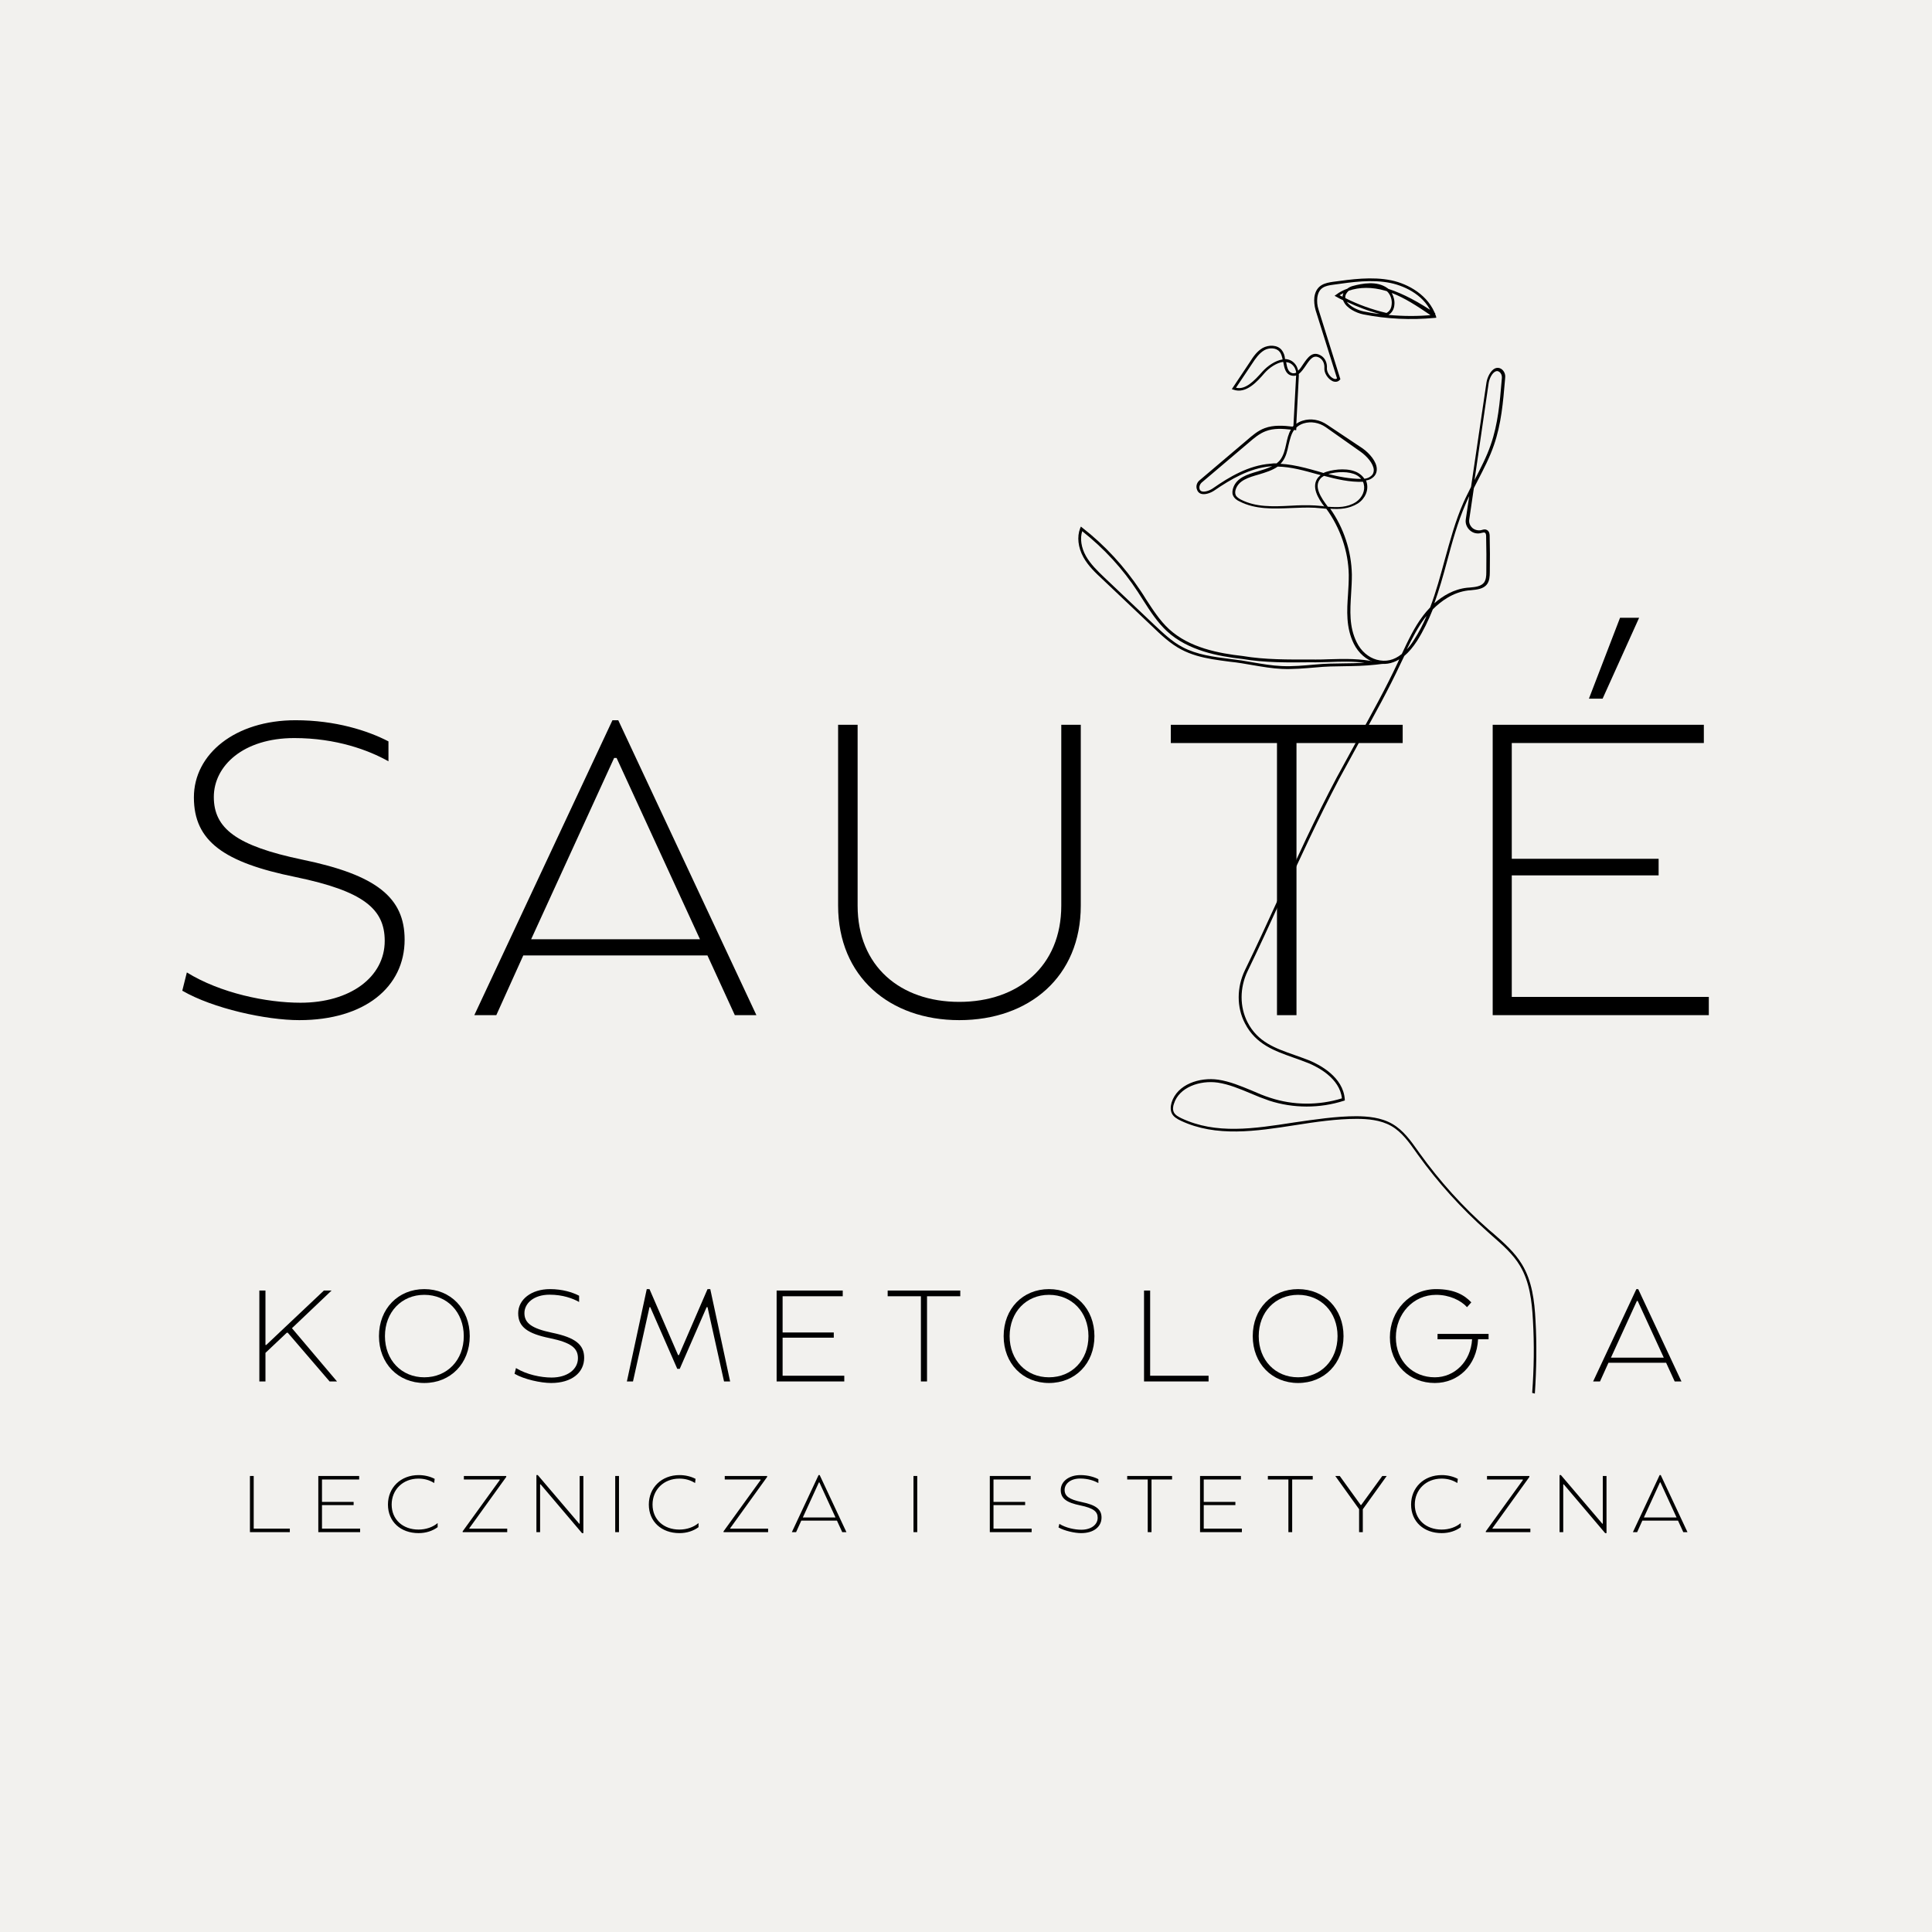
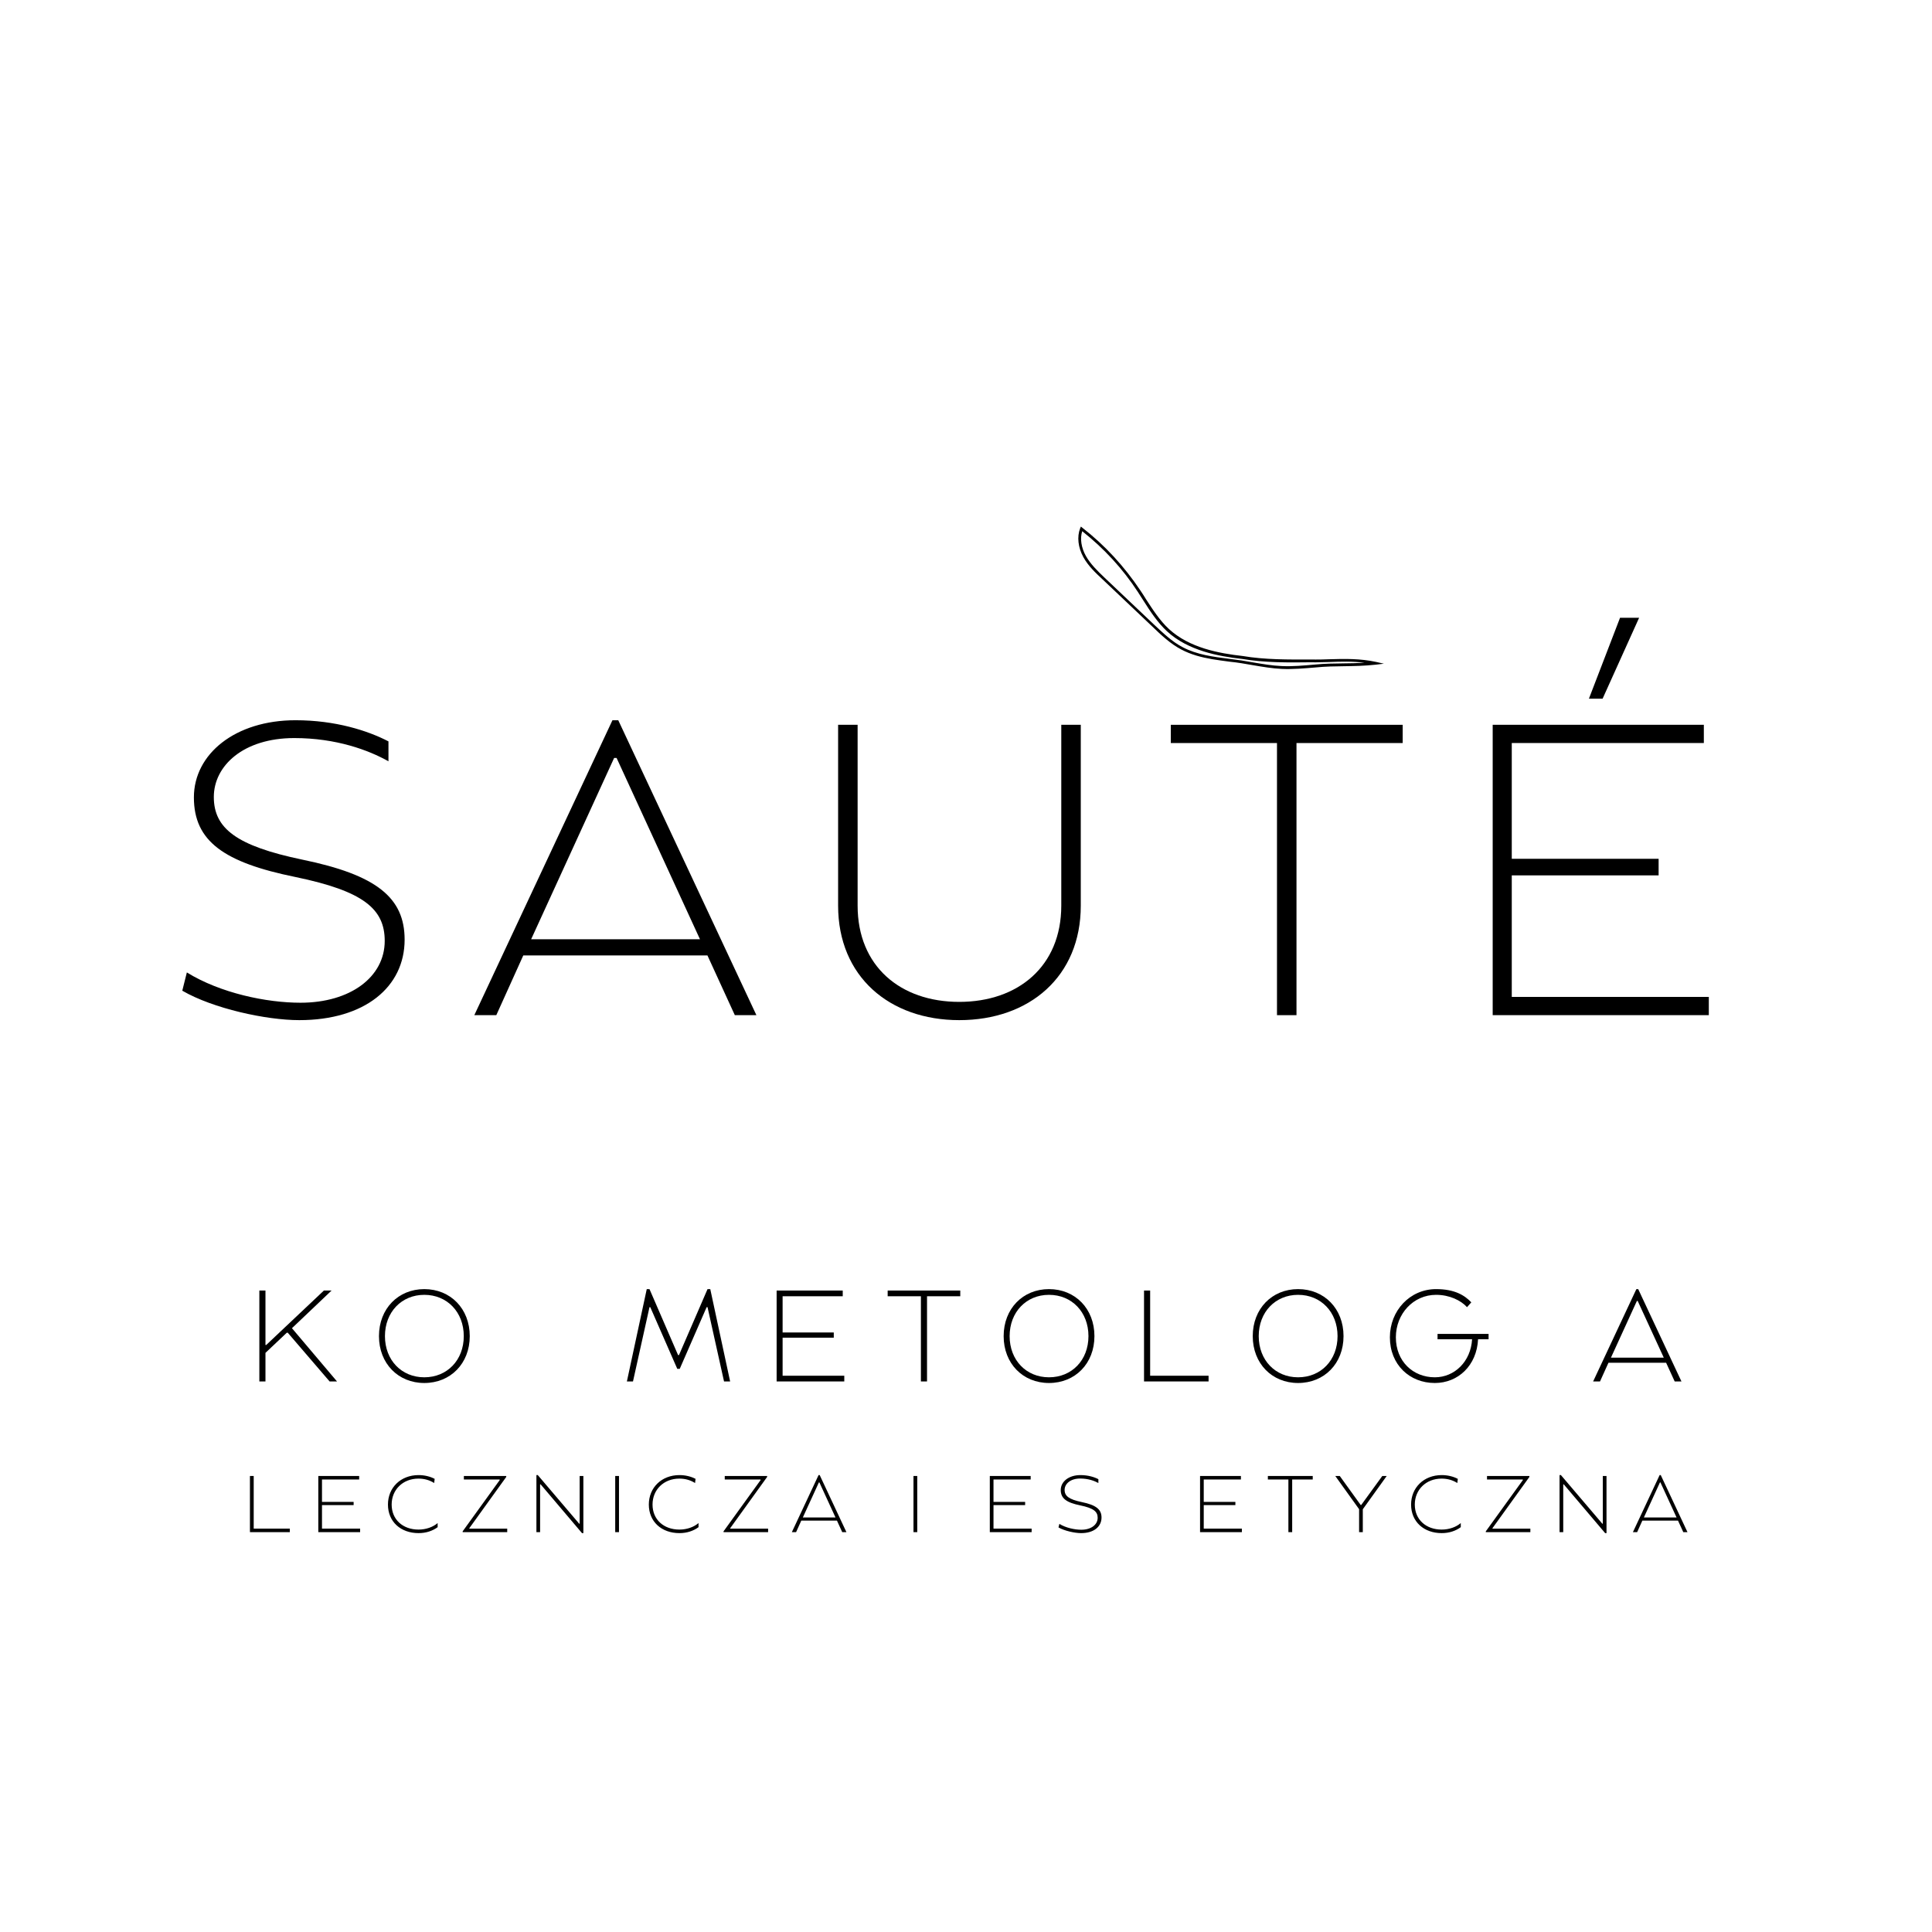
<svg xmlns="http://www.w3.org/2000/svg" width="500" zoomAndPan="magnify" viewBox="0 0 375 375" height="500" preserveAspectRatio="xMidYMid meet" version="1.0">
  <defs>
    <g />
    <clipPath id="04b7d5b5d9">
      <path d="M 227 54 L 299 54 L 299 271 L 227 271 Z M 227 54 " clip-rule="nonzero" />
    </clipPath>
    <clipPath id="8510a4ac91">
-       <path d="M 218.953 45.602 L 332.824 64.934 L 297.922 270.492 L 184.055 251.16 Z M 218.953 45.602 " clip-rule="nonzero" />
-     </clipPath>
+       </clipPath>
    <clipPath id="6509b29b77">
      <path d="M 218.953 45.602 L 332.824 64.934 L 297.922 270.492 L 184.055 251.16 Z M 218.953 45.602 " clip-rule="nonzero" />
    </clipPath>
    <clipPath id="f2e4edad01">
      <path d="M 218.953 45.602 L 332.824 64.934 L 297.922 270.492 L 184.055 251.16 Z M 218.953 45.602 " clip-rule="nonzero" />
    </clipPath>
    <clipPath id="0d04ab81b2">
      <path d="M 209 102 L 269 102 L 269 130 L 209 130 Z M 209 102 " clip-rule="nonzero" />
    </clipPath>
    <clipPath id="65e8206f5e">
      <path d="M 218.953 45.602 L 332.824 64.934 L 297.922 270.492 L 184.055 251.16 Z M 218.953 45.602 " clip-rule="nonzero" />
    </clipPath>
    <clipPath id="b0fddaa00f">
      <path d="M 218.953 45.602 L 332.824 64.934 L 297.922 270.492 L 184.055 251.16 Z M 218.953 45.602 " clip-rule="nonzero" />
    </clipPath>
    <clipPath id="630654945a">
      <path d="M 218.953 45.602 L 332.824 64.934 L 297.922 270.492 L 184.055 251.16 Z M 218.953 45.602 " clip-rule="nonzero" />
    </clipPath>
  </defs>
  <rect x="-37.5" width="450" fill="#ffffff" y="-37.5" height="450" fill-opacity="1" />
-   <rect x="-37.5" width="450" fill="#f2f1ee" y="-37.5" height="450" fill-opacity="1" />
  <g clip-path="url(#04b7d5b5d9)">
    <g clip-path="url(#8510a4ac91)">
      <g clip-path="url(#6509b29b77)">
        <g clip-path="url(#f2e4edad01)">
          <path fill="#000000" d="M 233.078 95.832 C 233.844 96.098 234.992 95.707 235.762 95.164 C 238.824 93.066 242.535 90.859 246.609 90.512 C 246.703 90.484 246.836 90.504 246.93 90.477 C 246.09 90.918 245.094 91.203 244.141 91.492 C 242.102 92.09 240.008 92.727 239.352 94.734 C 239.242 95.121 239.102 95.684 239.332 96.176 C 239.594 96.762 240.121 97.121 240.625 97.34 C 243.652 98.891 247.148 98.762 250.512 98.613 C 252.055 98.559 253.648 98.469 255.211 98.555 C 255.746 98.602 256.234 98.637 256.77 98.684 C 256.988 98.723 257.215 98.715 257.434 98.75 C 260.141 102.457 261.715 107.008 261.797 111.574 C 261.805 112.84 261.73 114.09 261.652 115.336 C 261.43 118.5 261.23 121.805 262.773 124.949 C 263.68 126.773 265.211 128.113 267.016 128.645 C 268.609 129.098 270.137 128.859 271.594 127.98 C 271.512 128.191 271.387 128.395 271.309 128.609 C 268.969 133.621 266.242 138.523 263.633 143.266 C 262.258 145.781 260.824 148.379 259.441 150.938 C 255.332 158.672 251.66 166.75 248.086 174.527 C 246.012 179.043 243.855 183.773 241.641 188.309 C 240.039 191.645 240.012 195.516 241.648 198.637 C 243.746 202.734 247.457 203.996 251.074 205.285 C 252.051 205.633 253.031 205.977 254 206.367 C 255.812 207.125 260.043 209.289 260.465 213.191 C 255.941 214.586 251.031 214.562 246.547 213.082 C 245.305 212.691 244.086 212.168 242.91 211.652 C 240.844 210.805 238.742 209.91 236.453 209.566 C 232.887 209.051 228.504 210.426 227.398 214.023 C 227.168 214.84 227.188 215.52 227.449 216.105 C 227.785 216.793 228.484 217.184 229.195 217.531 C 236.086 220.773 243.824 219.562 251.324 218.402 C 255.312 217.77 259.43 217.164 263.441 217.168 C 265.422 217.188 267.922 217.344 270.062 218.562 C 272.074 219.715 273.496 221.715 274.84 223.609 L 275.168 224.074 C 279.109 229.566 283.668 234.578 288.684 239.035 C 288.953 239.309 289.277 239.543 289.547 239.812 C 291.586 241.602 293.672 243.398 295.039 245.703 C 296.902 248.816 297.344 252.586 297.539 256.227 C 297.816 260.965 297.746 265.641 297.395 270.359 C 297.57 270.391 297.738 270.461 297.914 270.492 C 298.227 265.723 298.312 260.957 298.035 256.223 C 297.848 252.539 297.379 248.672 295.441 245.457 C 294.004 243.051 291.879 241.199 289.84 239.41 C 289.562 239.184 289.25 238.906 288.973 238.68 C 283.949 234.266 279.43 229.258 275.527 223.816 L 275.199 223.355 C 273.816 221.41 272.363 219.359 270.223 218.137 C 268.004 216.859 265.375 216.684 263.348 216.656 C 259.336 216.652 255.168 217.297 251.145 217.875 C 243.363 219.078 236.043 220.227 229.32 217.055 C 228.734 216.773 228.113 216.445 227.848 215.902 C 227.578 215.363 227.688 214.703 227.859 214.238 C 228.855 211.023 232.922 209.641 236.359 210.133 C 238.559 210.465 240.66 211.359 242.684 212.199 C 243.855 212.715 245.082 213.195 246.363 213.637 C 251.02 215.148 256.16 215.164 260.836 213.66 L 261.027 213.602 L 261.02 213.375 C 260.719 209.039 256.156 206.688 254.223 205.863 C 253.25 205.473 252.227 205.121 251.25 204.773 C 247.59 203.477 244.137 202.305 242.137 198.402 C 240.613 195.438 240.609 191.742 242.145 188.531 C 244.367 183.949 246.516 179.266 248.598 174.703 C 252.172 166.926 255.887 158.855 259.945 151.16 C 261.328 148.598 262.762 146 264.137 143.484 C 266.789 138.75 269.523 133.805 271.863 128.793 C 272.066 128.375 272.281 127.918 272.488 127.5 C 272.496 127.457 272.555 127.375 272.559 127.332 C 273.402 126.621 274.246 125.637 275.039 124.418 C 276.273 122.465 277.254 120.422 278.113 118.266 C 279.691 116.688 282.012 114.961 284.961 114.605 C 285.141 114.59 285.324 114.578 285.508 114.562 C 286.656 114.441 287.934 114.344 288.641 113.383 C 289.109 112.742 289.164 111.895 289.172 111.039 C 289.211 108.699 289.203 106.355 289.145 104.047 C 289.145 103.773 289.117 103.141 288.621 102.875 C 288.293 102.684 287.961 102.762 287.582 102.879 C 286.969 103.043 286.273 102.883 285.801 102.484 C 285.332 102.047 285.07 101.461 285.184 100.805 L 286.078 94.734 C 286.344 94.238 286.555 93.777 286.82 93.281 C 287.961 91.086 289.164 88.766 289.977 86.379 C 291.387 82.336 291.758 78.023 292.113 73.805 L 292.156 73.27 C 292.227 72.605 291.926 71.969 291.402 71.609 C 291.039 71.367 290.59 71.336 290.203 71.496 C 289.324 71.887 288.691 73.223 288.523 74.23 L 285.531 94.504 C 285.047 95.504 284.516 96.496 284.074 97.504 C 282.469 101.109 281.449 104.992 280.414 108.695 C 279.582 111.754 278.73 114.902 277.59 117.906 C 277.039 118.492 276.59 119 276.238 119.48 C 274.5 121.758 273.285 124.391 272.086 126.938 C 270.57 128.168 268.977 128.527 267.207 128.047 C 265.57 127.59 264.156 126.355 263.32 124.637 C 261.848 121.637 262.051 118.562 262.246 115.301 C 262.32 114.055 262.406 112.762 262.395 111.496 C 262.305 106.973 260.82 102.438 258.199 98.746 C 260.027 98.875 261.848 98.781 263.562 97.719 C 264.984 96.789 265.719 95.109 265.254 93.586 C 265.227 93.492 265.203 93.355 265.133 93.25 C 265.637 93.203 266.074 93.004 266.441 92.707 C 267.012 92.262 267.25 91.672 267.23 90.992 C 267.195 89.59 265.84 88.008 264.516 87.059 L 257.629 82.465 C 256.176 81.453 254.422 81.152 252.848 81.652 C 252.375 81.797 251.977 82 251.617 82.258 L 252.098 73.051 C 252.121 72.918 252.102 72.781 252.086 72.598 C 252.605 72.191 253.023 71.586 253.441 70.98 C 254.355 69.602 254.984 68.809 256.137 69.453 C 256.75 69.828 257.121 70.566 257.059 71.457 C 256.992 72.395 257.742 73.559 258.66 73.984 C 259.207 74.211 259.719 74.117 260.059 73.727 L 260.168 73.609 L 255.926 60.086 C 255.656 59.273 255.605 58.5 255.691 57.746 C 255.973 55.809 257.16 55.469 258.82 55.258 C 262.469 54.75 266.262 54.176 269.922 54.934 C 273.016 55.594 276.699 57.527 278.027 61.133 C 275.184 61.414 272.348 61.387 269.504 61.129 C 270.156 60.742 270.594 60.008 270.648 59.16 C 270.738 58.363 270.516 57.559 270.137 56.863 C 272.633 57.828 274.91 59.297 277.82 61.277 L 278.621 60.828 C 275.426 58.66 272.41 57.023 269.504 56.078 C 269.422 56.02 269.344 55.961 269.262 55.902 C 267.25 54.48 264.457 54.996 262.516 55.523 C 262.137 55.641 261.793 55.805 261.527 56.031 C 260.762 56.309 260.02 56.68 259.398 57.16 L 259.039 57.414 L 259.41 57.609 C 259.82 57.859 260.234 58.066 260.695 58.281 C 260.723 58.375 260.754 58.469 260.828 58.574 C 261.387 59.797 263.168 60.727 264.605 61.02 C 269.188 61.93 273.844 62.137 278.473 61.703 L 278.793 61.668 L 278.715 61.34 C 277.328 57.273 273.32 55.105 270.059 54.414 C 266.266 53.637 262.285 54.223 258.734 54.699 C 257.344 54.914 255.492 55.188 255.121 57.648 C 255.031 58.445 255.109 59.316 255.359 60.215 L 259.52 73.453 C 259.312 73.598 259.086 73.605 258.836 73.473 C 258.121 73.172 257.52 72.211 257.551 71.496 C 257.641 70.43 257.176 69.449 256.352 68.992 C 254.711 68.039 253.793 69.461 252.953 70.672 C 252.645 71.16 252.344 71.605 251.973 71.945 C 251.891 71.617 251.805 71.332 251.668 71.082 C 251.215 70.285 250.531 69.809 249.688 69.711 C 249.602 69.695 249.516 69.68 249.418 69.711 C 249.391 69.074 249.18 68.453 248.773 67.934 C 247.914 66.887 246.238 66.918 245.098 67.535 C 243.949 68.195 243.223 69.289 242.605 70.266 L 239.094 75.531 L 239.395 75.629 C 241.855 76.539 244.094 73.992 245.441 72.418 C 246.336 71.395 247.766 70.422 249.059 70.234 C 249.051 70.277 249.051 70.277 249.09 70.332 C 249.297 71.492 249.551 72.664 250.727 72.906 C 251.031 72.961 251.301 72.961 251.59 72.875 C 251.582 72.918 251.574 72.961 251.574 72.961 L 251.055 82.656 C 251.004 82.691 250.945 82.773 250.895 82.809 C 249.168 82.605 247.211 82.453 245.477 83.105 C 244.129 83.598 243.016 84.582 242.012 85.449 L 232.844 93.223 C 232.324 93.633 232.117 94.316 232.289 94.891 C 232.426 95.406 232.695 95.68 233.078 95.832 Z M 290.281 72.094 C 290.43 72.027 290.566 72.008 290.699 72.031 C 290.785 72.047 290.867 72.105 290.992 72.168 C 291.355 72.41 291.551 72.852 291.516 73.34 L 291.469 73.875 C 291.121 78.051 290.758 82.32 289.355 86.32 C 288.543 88.707 287.355 90.938 286.207 93.176 C 286.207 93.176 286.199 93.223 286.199 93.223 L 288.93 74.48 C 289.043 73.551 289.602 72.383 290.281 72.094 Z M 280.859 108.996 C 281.852 105.285 282.914 101.41 284.469 97.84 C 284.688 97.34 284.918 96.789 285.184 96.293 L 284.512 100.777 C 284.375 101.566 284.688 102.387 285.316 102.945 C 285.941 103.5 286.77 103.688 287.625 103.426 C 287.859 103.375 288.047 103.316 288.215 103.391 C 288.422 103.516 288.457 103.84 288.457 104.109 C 288.516 106.418 288.523 108.762 288.492 111.059 C 288.5 111.824 288.422 112.535 288.062 113.059 C 287.484 113.816 286.379 113.945 285.328 114.035 C 285.145 114.051 284.961 114.066 284.777 114.078 C 282.16 114.355 279.992 115.699 278.402 117.098 C 279.34 114.508 280.121 111.754 280.859 108.996 Z M 276.566 119.941 C 276.676 119.828 276.793 119.668 276.902 119.551 C 276.227 121.148 275.418 122.723 274.441 124.227 C 274.008 124.918 273.539 125.559 273.047 126.062 C 274.082 123.941 275.164 121.824 276.566 119.941 Z M 260.59 57.586 C 260.375 57.504 260.215 57.387 260.004 57.305 C 260.254 57.168 260.504 57.031 260.75 56.891 C 260.668 57.105 260.582 57.359 260.59 57.586 Z M 264.66 60.441 C 263.484 60.195 262.066 59.504 261.41 58.582 C 263.5 59.566 265.617 60.379 267.824 60.934 C 266.754 60.844 265.703 60.664 264.66 60.441 Z M 269.117 60.746 C 266.34 60.094 263.66 59.145 261.129 57.859 C 261.086 57.578 261.137 57.273 261.32 56.988 C 261.445 56.785 261.613 56.586 261.777 56.434 C 263.84 55.703 266.367 55.684 268.859 56.422 C 268.992 56.441 269.113 56.508 269.203 56.523 C 269.867 57.133 270.234 58.141 270.125 59.07 C 270.086 59.559 269.906 60.34 269.117 60.746 Z M 245.039 72.121 C 243.418 73.965 241.727 75.707 239.906 75.262 L 243.051 70.566 C 243.66 69.633 244.379 68.582 245.383 67.988 C 246.281 67.465 247.688 67.434 248.355 68.266 C 248.699 68.641 248.828 69.203 248.957 69.766 C 247.523 69.977 245.988 71.066 245.039 72.121 Z M 250.852 72.434 C 250.027 72.246 249.816 71.355 249.637 70.289 C 249.68 70.297 249.68 70.297 249.723 70.305 C 250.391 70.371 250.914 70.73 251.301 71.383 C 251.43 71.676 251.562 71.969 251.59 72.332 C 251.34 72.473 251.113 72.477 250.852 72.434 Z M 256.797 98.238 C 256.266 98.191 255.73 98.148 255.242 98.109 C 253.676 98.023 252.047 98.062 250.496 98.16 C 247.039 98.34 243.77 98.461 240.867 96.977 C 240.492 96.777 240.004 96.469 239.844 96.082 C 239.688 95.695 239.754 95.301 239.848 95 C 240.418 93.246 242.32 92.668 244.309 92.105 C 245.641 91.699 246.973 91.297 247.996 90.566 C 250.605 90.605 253.184 91.359 255.727 92.059 C 255.945 92.098 256.113 92.172 256.332 92.207 C 256.172 92.359 256.012 92.516 255.852 92.668 C 254.418 94.453 255.875 96.773 257.055 98.328 Z M 263.203 97.434 C 261.484 98.539 259.641 98.496 257.727 98.352 C 256.363 96.543 255.004 94.461 256.25 92.961 C 256.426 92.719 256.684 92.539 256.984 92.363 C 259.445 93.008 261.957 93.613 264.547 93.512 C 264.613 93.66 264.676 93.805 264.699 93.945 C 265.031 95.172 264.426 96.602 263.203 97.434 Z M 257.812 92.008 C 259.516 91.531 261.875 91.438 263.32 92.223 C 263.648 92.414 263.973 92.648 264.191 92.957 C 262.027 92.949 259.887 92.539 257.812 92.008 Z M 251.191 83.445 C 251.234 83.453 251.277 83.461 251.324 83.469 L 251.586 83.512 L 251.633 82.98 C 252.004 82.637 252.461 82.355 253.031 82.18 C 254.457 81.746 256.035 82.016 257.324 82.91 L 264.133 87.715 C 265.301 88.547 266.59 89.98 266.652 91.211 C 266.656 91.707 266.496 92.129 266.035 92.457 C 265.719 92.719 265.285 92.871 264.824 92.93 C 264.543 92.477 264.113 92.086 263.578 91.77 C 261.848 90.801 259.238 91.035 257.527 91.555 C 257.293 91.605 257.094 91.707 256.898 91.809 C 256.555 91.703 256.168 91.594 255.824 91.492 C 254.188 91.031 252.508 90.566 250.797 90.277 C 250.055 90.148 249.301 90.066 248.539 90.027 C 248.648 89.91 248.762 89.797 248.879 89.637 C 249.625 88.68 249.871 87.504 250.109 86.371 C 250.391 85.25 250.605 84.246 251.191 83.445 Z M 233.215 93.691 L 242.383 85.918 C 243.387 85.051 244.441 84.148 245.695 83.684 C 247.238 83.09 248.977 83.207 250.57 83.387 C 250.07 84.203 249.848 85.246 249.641 86.203 C 249.41 87.293 249.129 88.414 248.492 89.254 C 248.316 89.496 248.051 89.719 247.789 89.945 C 247.387 89.922 246.977 89.945 246.559 90.008 C 242.355 90.332 238.59 92.578 235.469 94.754 C 234.805 95.227 233.844 95.559 233.246 95.367 C 233.035 95.285 232.883 95.125 232.832 94.891 C 232.723 94.465 232.891 94 233.215 93.691 Z M 233.215 93.691 " fill-opacity="1" fill-rule="nonzero" />
        </g>
      </g>
    </g>
  </g>
  <g clip-path="url(#0d04ab81b2)">
    <g clip-path="url(#65e8206f5e)">
      <g clip-path="url(#b0fddaa00f)">
        <g clip-path="url(#630654945a)">
          <path fill="#000000" d="M 235.293 127.949 C 233.23 127.598 231.199 127.074 229.297 126.074 C 227.145 124.941 225.355 123.242 223.652 121.598 L 213.977 112.426 C 212.613 111.16 211.215 109.84 210.285 108.148 C 209.25 106.262 209.016 104.191 209.656 102.543 L 209.805 102.207 L 210.082 102.434 C 214.465 105.84 218.23 109.949 221.324 114.578 C 221.727 115.141 222.074 115.742 222.43 116.297 C 223.754 118.324 225.109 120.449 226.902 122.105 C 230.883 125.758 236.609 126.82 241.215 127.332 C 245.512 128.059 250.074 128.023 254.496 128.008 L 255.352 128.016 C 256.207 128.027 257.07 127.992 257.93 127.961 C 261.059 127.859 264.043 127.824 267.047 128.469 L 268.609 128.824 L 267.043 129.012 C 264.793 129.258 262.805 129.281 260.859 129.312 C 259.141 129.336 257.336 129.348 255.359 129.551 C 253.211 129.727 250.965 129.934 248.773 129.832 C 246.938 129.746 245.098 129.434 243.301 129.129 C 242.512 128.992 241.723 128.859 240.977 128.734 C 240.23 128.605 239.48 128.523 238.727 128.441 C 237.535 128.285 236.387 128.133 235.293 127.949 Z M 210.059 103.105 C 209.594 104.516 209.871 106.32 210.773 107.918 C 211.676 109.512 213.031 110.824 214.352 112.086 L 224.023 121.258 C 225.738 122.855 227.48 124.547 229.555 125.621 C 232.328 127.086 235.551 127.496 238.684 127.895 C 239.438 127.977 240.227 128.109 240.977 128.191 C 241.766 128.328 242.555 128.461 243.344 128.594 C 245.098 128.891 246.941 129.203 248.73 129.281 C 250.926 129.387 253.125 129.172 255.23 128.988 C 257.25 128.789 259.055 128.781 260.773 128.758 C 262.082 128.754 263.441 128.715 264.852 128.641 C 262.602 128.348 260.289 128.406 257.93 128.5 C 257.066 128.535 256.211 128.523 255.348 128.559 L 254.492 128.547 C 250.062 128.609 245.457 128.637 241.117 127.902 C 236.469 127.383 230.609 126.297 226.516 122.535 C 224.684 120.828 223.285 118.695 221.969 116.625 C 221.613 116.066 221.219 115.461 220.863 114.902 C 217.93 110.395 214.273 106.438 210.059 103.105 Z M 210.059 103.105 " fill-opacity="1" fill-rule="nonzero" />
        </g>
      </g>
    </g>
  </g>
  <g fill="#000000" fill-opacity="1">
    <g transform="translate(47.267, 297.389)">
      <g>
        <path d="M 1.246 0 L 8.988 0 L 8.988 -0.684 L 1.977 -0.684 L 1.977 -10.902 L 1.246 -10.902 Z M 1.246 0 " />
      </g>
    </g>
  </g>
  <g fill="#000000" fill-opacity="1">
    <g transform="translate(60.537, 297.389)">
      <g>
        <path d="M 1.246 0 L 9.363 0 L 9.363 -0.684 L 1.961 -0.684 L 1.961 -5.25 L 8.102 -5.25 L 8.102 -5.871 L 1.961 -5.871 L 1.961 -10.219 L 9.176 -10.219 L 9.176 -10.902 L 1.246 -10.902 Z M 1.246 0 " />
      </g>
    </g>
  </g>
  <g fill="#000000" fill-opacity="1">
    <g transform="translate(74.446, 297.389)">
      <g>
        <path d="M 6.793 0.188 C 8.242 0.188 9.504 -0.234 10.5 -0.965 L 10.5 -1.762 C 9.582 -0.98 8.242 -0.5 6.793 -0.5 C 3.754 -0.5 1.574 -2.43 1.574 -5.359 C 1.574 -8.227 3.738 -10.391 6.777 -10.391 C 7.961 -10.391 8.973 -10.078 9.828 -9.535 L 9.922 -10.344 C 9.035 -10.812 7.93 -11.074 6.793 -11.074 C 3.332 -11.074 0.855 -8.645 0.855 -5.359 C 0.855 -2.039 3.316 0.188 6.793 0.188 Z M 6.793 0.188 " />
      </g>
    </g>
  </g>
  <g fill="#000000" fill-opacity="1">
    <g transform="translate(89.072, 297.389)">
      <g>
        <path d="M 0.73 0 L 9.379 0 L 9.379 -0.684 L 2.055 -0.684 L 2.008 -0.746 L 9.191 -10.719 L 9.191 -10.902 L 0.965 -10.902 L 0.965 -10.219 L 7.883 -10.219 L 7.945 -10.141 L 0.73 -0.156 Z M 0.73 0 " />
      </g>
    </g>
  </g>
  <g fill="#000000" fill-opacity="1">
    <g transform="translate(102.872, 297.389)">
      <g>
        <path d="M 10.094 0.188 L 10.359 0.188 L 10.359 -10.902 L 9.641 -10.902 L 9.641 -1.637 L 9.551 -1.637 L 1.512 -11.074 L 1.246 -11.074 L 1.246 0 L 1.961 0 L 1.961 -9.27 L 2.07 -9.27 Z M 10.094 0.188 " />
      </g>
    </g>
  </g>
  <g fill="#000000" fill-opacity="1">
    <g transform="translate(118.167, 297.389)">
      <g>
        <path d="M 1.246 0 L 1.977 0 L 1.977 -10.902 L 1.246 -10.902 Z M 1.246 0 " />
      </g>
    </g>
  </g>
  <g fill="#000000" fill-opacity="1">
    <g transform="translate(125.083, 297.389)">
      <g>
        <path d="M 6.793 0.188 C 8.242 0.188 9.504 -0.234 10.5 -0.965 L 10.5 -1.762 C 9.582 -0.98 8.242 -0.5 6.793 -0.5 C 3.754 -0.5 1.574 -2.43 1.574 -5.359 C 1.574 -8.227 3.738 -10.391 6.777 -10.391 C 7.961 -10.391 8.973 -10.078 9.828 -9.535 L 9.922 -10.344 C 9.035 -10.812 7.93 -11.074 6.793 -11.074 C 3.332 -11.074 0.855 -8.645 0.855 -5.359 C 0.855 -2.039 3.316 0.188 6.793 0.188 Z M 6.793 0.188 " />
      </g>
    </g>
  </g>
  <g fill="#000000" fill-opacity="1">
    <g transform="translate(139.709, 297.389)">
      <g>
        <path d="M 0.73 0 L 9.379 0 L 9.379 -0.684 L 2.055 -0.684 L 2.008 -0.746 L 9.191 -10.719 L 9.191 -10.902 L 0.965 -10.902 L 0.965 -10.219 L 7.883 -10.219 L 7.945 -10.141 L 0.73 -0.156 Z M 0.73 0 " />
      </g>
    </g>
  </g>
  <g fill="#000000" fill-opacity="1">
    <g transform="translate(153.509, 297.389)">
      <g>
        <path d="M 0.188 0 L 1.012 0 L 2.023 -2.242 L 8.941 -2.242 L 9.969 0 L 10.781 0 L 5.594 -11.074 L 5.375 -11.074 Z M 2.32 -2.852 L 5.438 -9.656 L 5.531 -9.656 L 8.66 -2.852 Z M 2.32 -2.852 " />
      </g>
    </g>
  </g>
  <g fill="#000000" fill-opacity="1">
    <g transform="translate(168.165, 297.389)">
      <g />
    </g>
  </g>
  <g fill="#000000" fill-opacity="1">
    <g transform="translate(176.062, 297.389)">
      <g>
        <path d="M 1.246 0 L 1.977 0 L 1.977 -10.902 L 1.246 -10.902 Z M 1.246 0 " />
      </g>
    </g>
  </g>
  <g fill="#000000" fill-opacity="1">
    <g transform="translate(182.979, 297.389)">
      <g />
    </g>
  </g>
  <g fill="#000000" fill-opacity="1">
    <g transform="translate(190.876, 297.389)">
      <g>
        <path d="M 1.246 0 L 9.363 0 L 9.363 -0.684 L 1.961 -0.684 L 1.961 -5.25 L 8.102 -5.25 L 8.102 -5.871 L 1.961 -5.871 L 1.961 -10.219 L 9.176 -10.219 L 9.176 -10.902 L 1.246 -10.902 Z M 1.246 0 " />
      </g>
    </g>
  </g>
  <g fill="#000000" fill-opacity="1">
    <g transform="translate(204.785, 297.389)">
      <g>
        <path d="M 5.062 0.188 C 7.523 0.188 9.02 -1.059 9.02 -2.836 C 9.02 -4.41 7.977 -5.266 5.172 -5.84 C 2.711 -6.355 1.855 -7.012 1.855 -8.195 C 1.855 -9.363 2.961 -10.406 4.875 -10.406 C 6.449 -10.406 7.664 -9.953 8.41 -9.535 L 8.41 -10.281 C 7.633 -10.688 6.418 -11.074 4.922 -11.074 C 2.664 -11.074 1.105 -9.812 1.105 -8.18 C 1.105 -6.527 2.242 -5.734 4.922 -5.188 C 7.477 -4.656 8.273 -3.988 8.273 -2.789 C 8.273 -1.434 6.98 -0.469 5.109 -0.469 C 3.832 -0.469 2.102 -0.824 0.84 -1.605 L 0.668 -0.918 C 1.824 -0.25 3.816 0.188 5.062 0.188 Z M 5.062 0.188 " />
      </g>
    </g>
  </g>
  <g fill="#000000" fill-opacity="1">
    <g transform="translate(218.289, 297.389)">
      <g>
+         </g>
+     </g>
+   </g>
+   <g fill="#000000" fill-opacity="1">
+     <g transform="translate(231.684, 297.389)">
+       <g>
+         <path d="M 1.246 0 L 9.363 0 L 9.363 -0.684 L 1.961 -0.684 L 1.961 -5.25 L 8.102 -5.25 L 8.102 -5.871 L 1.961 -5.871 L 1.961 -10.219 L 9.176 -10.219 L 9.176 -10.902 L 1.246 -10.902 Z M 1.246 0 " />
+       </g>
+     </g>
+   </g>
+   <g fill="#000000" fill-opacity="1">
+     <g transform="translate(245.593, 297.389)">
+       <g>
        <path d="M 4.484 0 L 5.219 0 L 5.219 -10.219 L 9.207 -10.219 L 9.207 -10.902 L 0.5 -10.902 L 0.5 -10.219 L 4.484 -10.219 Z M 4.484 0 " />
      </g>
    </g>
  </g>
  <g fill="#000000" fill-opacity="1">
-     <g transform="translate(231.684, 297.389)">
-       <g>
-         <path d="M 1.246 0 L 9.363 0 L 9.363 -0.684 L 1.961 -0.684 L 1.961 -5.25 L 8.102 -5.25 L 8.102 -5.871 L 1.961 -5.871 L 1.961 -10.219 L 9.176 -10.219 L 9.176 -10.902 L 1.246 -10.902 Z M 1.246 0 " />
-       </g>
-     </g>
-   </g>
-   <g fill="#000000" fill-opacity="1">
-     <g transform="translate(245.593, 297.389)">
-       <g>
-         <path d="M 4.484 0 L 5.219 0 L 5.219 -10.219 L 9.207 -10.219 L 9.207 -10.902 L 0.5 -10.902 L 0.5 -10.219 L 4.484 -10.219 Z M 4.484 0 " />
-       </g>
-     </g>
-   </g>
-   <g fill="#000000" fill-opacity="1">
    <g transform="translate(258.988, 297.389)">
      <g>
        <path d="M 4.812 0 L 5.531 0 L 5.531 -4.441 L 10.172 -10.902 L 9.316 -10.902 L 5.219 -5.266 L 5.125 -5.266 L 1.059 -10.902 L 0.188 -10.902 L 4.812 -4.457 Z M 4.812 0 " />
      </g>
    </g>
  </g>
  <g fill="#000000" fill-opacity="1">
    <g transform="translate(273.037, 297.389)">
      <g>
        <path d="M 6.793 0.188 C 8.242 0.188 9.504 -0.234 10.5 -0.965 L 10.5 -1.762 C 9.582 -0.98 8.242 -0.5 6.793 -0.5 C 3.754 -0.5 1.574 -2.43 1.574 -5.359 C 1.574 -8.227 3.738 -10.391 6.777 -10.391 C 7.961 -10.391 8.973 -10.078 9.828 -9.535 L 9.922 -10.344 C 9.035 -10.812 7.93 -11.074 6.793 -11.074 C 3.332 -11.074 0.855 -8.645 0.855 -5.359 C 0.855 -2.039 3.316 0.188 6.793 0.188 Z M 6.793 0.188 " />
      </g>
    </g>
  </g>
  <g fill="#000000" fill-opacity="1">
    <g transform="translate(287.663, 297.389)">
      <g>
        <path d="M 0.73 0 L 9.379 0 L 9.379 -0.684 L 2.055 -0.684 L 2.008 -0.746 L 9.191 -10.719 L 9.191 -10.902 L 0.965 -10.902 L 0.965 -10.219 L 7.883 -10.219 L 7.945 -10.141 L 0.73 -0.156 Z M 0.73 0 " />
      </g>
    </g>
  </g>
  <g fill="#000000" fill-opacity="1">
    <g transform="translate(301.463, 297.389)">
      <g>
        <path d="M 10.094 0.188 L 10.359 0.188 L 10.359 -10.902 L 9.641 -10.902 L 9.641 -1.637 L 9.551 -1.637 L 1.512 -11.074 L 1.246 -11.074 L 1.246 0 L 1.961 0 L 1.961 -9.27 L 2.07 -9.27 Z M 10.094 0.188 " />
      </g>
    </g>
  </g>
  <g fill="#000000" fill-opacity="1">
    <g transform="translate(316.758, 297.389)">
      <g>
        <path d="M 0.188 0 L 1.012 0 L 2.023 -2.242 L 8.941 -2.242 L 9.969 0 L 10.781 0 L 5.594 -11.074 L 5.375 -11.074 Z M 2.32 -2.852 L 5.438 -9.656 L 5.531 -9.656 L 8.66 -2.852 Z M 2.32 -2.852 " />
      </g>
    </g>
  </g>
  <g fill="#000000" fill-opacity="1">
    <g transform="translate(31.92, 197.043)">
      <g>
        <path d="M 26.168 0.965 C 38.891 0.965 46.617 -5.477 46.617 -14.652 C 46.617 -22.785 41.223 -27.215 26.73 -30.195 C 14.012 -32.852 9.582 -36.23 9.582 -42.352 C 9.582 -48.391 15.297 -53.785 25.203 -53.785 C 33.332 -53.785 39.613 -51.449 43.48 -49.277 L 43.48 -53.141 C 39.453 -55.234 33.172 -57.246 25.441 -57.246 C 13.77 -57.246 5.715 -50.727 5.715 -42.27 C 5.715 -33.734 11.594 -29.629 25.441 -26.812 C 38.648 -24.074 42.754 -20.613 42.754 -14.414 C 42.754 -7.406 36.07 -2.414 26.41 -2.414 C 19.809 -2.414 10.871 -4.266 4.348 -8.293 L 3.461 -4.75 C 9.422 -1.289 19.727 0.965 26.168 0.965 Z M 26.168 0.965 " />
      </g>
    </g>
  </g>
  <g fill="#000000" fill-opacity="1">
    <g transform="translate(91.099, 197.043)">
      <g>
        <path d="M 0.965 0 L 5.234 0 L 10.469 -11.594 L 46.215 -11.594 L 51.531 0 L 55.719 0 L 28.906 -57.246 L 27.777 -57.246 Z M 11.996 -14.734 L 28.102 -49.922 L 28.582 -49.922 L 44.766 -14.734 Z M 11.996 -14.734 " />
      </g>
    </g>
  </g>
  <g fill="#000000" fill-opacity="1">
    <g transform="translate(156.236, 197.043)">
      <g>
        <path d="M 29.953 0.965 C 43.559 0.965 53.543 -7.488 53.543 -21.258 L 53.543 -56.359 L 49.758 -56.359 L 49.758 -21.258 C 49.758 -9.5 41.387 -2.578 29.953 -2.578 C 18.52 -2.578 10.227 -9.5 10.227 -21.258 L 10.227 -56.359 L 6.441 -56.359 L 6.441 -21.258 C 6.441 -7.488 16.426 0.965 29.953 0.965 Z M 29.953 0.965 " />
      </g>
    </g>
  </g>
  <g fill="#000000" fill-opacity="1">
    <g transform="translate(224.674, 197.043)">
      <g>
        <path d="M 23.188 0 L 26.973 0 L 26.973 -52.82 L 47.586 -52.82 L 47.586 -56.359 L 2.578 -56.359 L 2.578 -52.82 L 23.188 -52.82 Z M 23.188 0 " />
      </g>
    </g>
  </g>
  <g fill="#000000" fill-opacity="1">
    <g transform="translate(283.289, 197.043)">
      <g>
        <path d="M 25.121 -61.434 L 27.777 -61.434 L 34.863 -77.133 L 31.16 -77.133 Z M 6.441 0 L 48.391 0 L 48.391 -3.543 L 10.145 -3.543 L 10.145 -27.133 L 38.648 -27.133 L 38.648 -30.355 L 10.145 -30.355 L 10.145 -52.82 L 47.426 -52.82 L 47.426 -56.359 L 6.441 -56.359 Z M 6.441 0 " />
      </g>
    </g>
  </g>
  <g fill="#000000" fill-opacity="1">
    <g transform="translate(48.324, 268.138)">
      <g>
        <path d="M 2.016 0 L 3.203 0 L 3.203 -5.547 L 7.336 -9.453 L 7.535 -9.453 L 15.652 0 L 17.09 0 L 8.344 -10.336 L 16.031 -17.645 L 14.543 -17.645 L 3.352 -7.082 L 3.203 -7.082 L 3.203 -17.645 L 2.016 -17.645 Z M 2.016 0 " />
      </g>
    </g>
  </g>
  <g fill="#000000" fill-opacity="1">
    <g transform="translate(72.171, 268.138)">
      <g>
        <path d="M 10.184 0.301 C 15.277 0.301 19.008 -3.48 19.008 -8.797 C 19.008 -14.117 15.277 -17.922 10.184 -17.922 C 5.117 -17.922 1.387 -14.117 1.387 -8.797 C 1.387 -3.48 5.117 0.301 10.184 0.301 Z M 10.184 -0.805 C 5.773 -0.805 2.547 -4.133 2.547 -8.797 C 2.547 -13.461 5.773 -16.812 10.184 -16.812 C 14.621 -16.812 17.848 -13.461 17.848 -8.797 C 17.848 -4.133 14.621 -0.805 10.184 -0.805 Z M 10.184 -0.805 " />
      </g>
    </g>
  </g>
  <g fill="#000000" fill-opacity="1">
    <g transform="translate(98.791, 268.138)">
      <g>
-         <path d="M 8.191 0.301 C 12.176 0.301 14.594 -1.715 14.594 -4.586 C 14.594 -7.133 12.906 -8.52 8.367 -9.453 C 4.387 -10.285 3 -11.344 3 -13.258 C 3 -15.148 4.789 -16.84 7.891 -16.84 C 10.438 -16.84 12.402 -16.109 13.613 -15.426 L 13.613 -16.637 C 12.352 -17.293 10.387 -17.922 7.965 -17.922 C 4.309 -17.922 1.789 -15.879 1.789 -13.234 C 1.789 -10.562 3.629 -9.277 7.965 -8.395 C 12.098 -7.535 13.387 -6.453 13.387 -4.512 C 13.387 -2.32 11.293 -0.758 8.27 -0.758 C 6.199 -0.758 3.402 -1.336 1.359 -2.598 L 1.082 -1.488 C 2.949 -0.402 6.176 0.301 8.191 0.301 Z M 8.191 0.301 " />
-       </g>
+         </g>
    </g>
  </g>
  <g fill="#000000" fill-opacity="1">
    <g transform="translate(120.898, 268.138)">
      <g>
        <path d="M 0.781 0 L 1.965 0 L 5.168 -14.418 L 5.32 -14.418 L 10.562 -2.445 L 11.039 -2.445 L 16.258 -14.418 L 16.434 -14.418 L 19.637 0 L 20.82 0 L 16.965 -17.922 L 16.434 -17.922 L 10.891 -5.117 L 10.715 -5.117 L 5.168 -17.922 L 4.637 -17.922 Z M 0.781 0 " />
      </g>
    </g>
  </g>
  <g fill="#000000" fill-opacity="1">
    <g transform="translate(148.727, 268.138)">
      <g>
        <path d="M 2.016 0 L 15.148 0 L 15.148 -1.109 L 3.176 -1.109 L 3.176 -8.496 L 13.109 -8.496 L 13.109 -9.504 L 3.176 -9.504 L 3.176 -16.535 L 14.848 -16.535 L 14.848 -17.645 L 2.016 -17.645 Z M 2.016 0 " />
      </g>
    </g>
  </g>
  <g fill="#000000" fill-opacity="1">
    <g transform="translate(171.49, 268.138)">
      <g>
        <path d="M 7.258 0 L 8.445 0 L 8.445 -16.535 L 14.898 -16.535 L 14.898 -17.645 L 0.805 -17.645 L 0.805 -16.535 L 7.258 -16.535 Z M 7.258 0 " />
      </g>
    </g>
  </g>
  <g fill="#000000" fill-opacity="1">
    <g transform="translate(193.421, 268.138)">
      <g>
        <path d="M 10.184 0.301 C 15.277 0.301 19.008 -3.48 19.008 -8.797 C 19.008 -14.117 15.277 -17.922 10.184 -17.922 C 5.117 -17.922 1.387 -14.117 1.387 -8.797 C 1.387 -3.48 5.117 0.301 10.184 0.301 Z M 10.184 -0.805 C 5.773 -0.805 2.547 -4.133 2.547 -8.797 C 2.547 -13.461 5.773 -16.812 10.184 -16.812 C 14.621 -16.812 17.848 -13.461 17.848 -8.797 C 17.848 -4.133 14.621 -0.805 10.184 -0.805 Z M 10.184 -0.805 " />
      </g>
    </g>
  </g>
  <g fill="#000000" fill-opacity="1">
    <g transform="translate(220.04, 268.138)">
      <g>
        <path d="M 2.016 0 L 14.543 0 L 14.543 -1.109 L 3.203 -1.109 L 3.203 -17.645 L 2.016 -17.645 Z M 2.016 0 " />
      </g>
    </g>
  </g>
  <g fill="#000000" fill-opacity="1">
    <g transform="translate(241.77, 268.138)">
      <g>
        <path d="M 10.184 0.301 C 15.277 0.301 19.008 -3.48 19.008 -8.797 C 19.008 -14.117 15.277 -17.922 10.184 -17.922 C 5.117 -17.922 1.387 -14.117 1.387 -8.797 C 1.387 -3.48 5.117 0.301 10.184 0.301 Z M 10.184 -0.805 C 5.773 -0.805 2.547 -4.133 2.547 -8.797 C 2.547 -13.461 5.773 -16.812 10.184 -16.812 C 14.621 -16.812 17.848 -13.461 17.848 -8.797 C 17.848 -4.133 14.621 -0.805 10.184 -0.805 Z M 10.184 -0.805 " />
      </g>
    </g>
  </g>
  <g fill="#000000" fill-opacity="1">
    <g transform="translate(268.389, 268.138)">
      <g>
        <path d="M 10.109 0.301 C 14.621 0.301 18.25 -3.074 18.504 -8.191 L 20.543 -8.191 L 20.543 -9.227 L 10.637 -9.227 L 10.637 -8.191 L 17.344 -8.191 C 17.09 -3.855 13.941 -0.805 10.109 -0.805 C 5.875 -0.805 2.547 -3.906 2.547 -8.57 C 2.547 -13.109 5.922 -16.812 10.359 -16.812 C 12.957 -16.812 15.176 -15.73 16.359 -14.418 L 17.191 -15.352 C 15.879 -16.738 13.941 -17.922 10.359 -17.922 C 5.27 -17.922 1.387 -13.738 1.387 -8.57 C 1.387 -3.25 5.219 0.301 10.109 0.301 Z M 10.109 0.301 " />
      </g>
    </g>
  </g>
  <g fill="#000000" fill-opacity="1">
    <g transform="translate(295.891, 268.138)">
      <g />
    </g>
  </g>
  <g fill="#000000" fill-opacity="1">
    <g transform="translate(308.924, 268.138)">
      <g>
        <path d="M 0.301 0 L 1.637 0 L 3.277 -3.629 L 14.469 -3.629 L 16.133 0 L 17.445 0 L 9.051 -17.922 L 8.695 -17.922 Z M 3.758 -4.613 L 8.797 -15.629 L 8.949 -15.629 L 14.016 -4.613 Z M 3.758 -4.613 " />
      </g>
    </g>
  </g>
</svg>